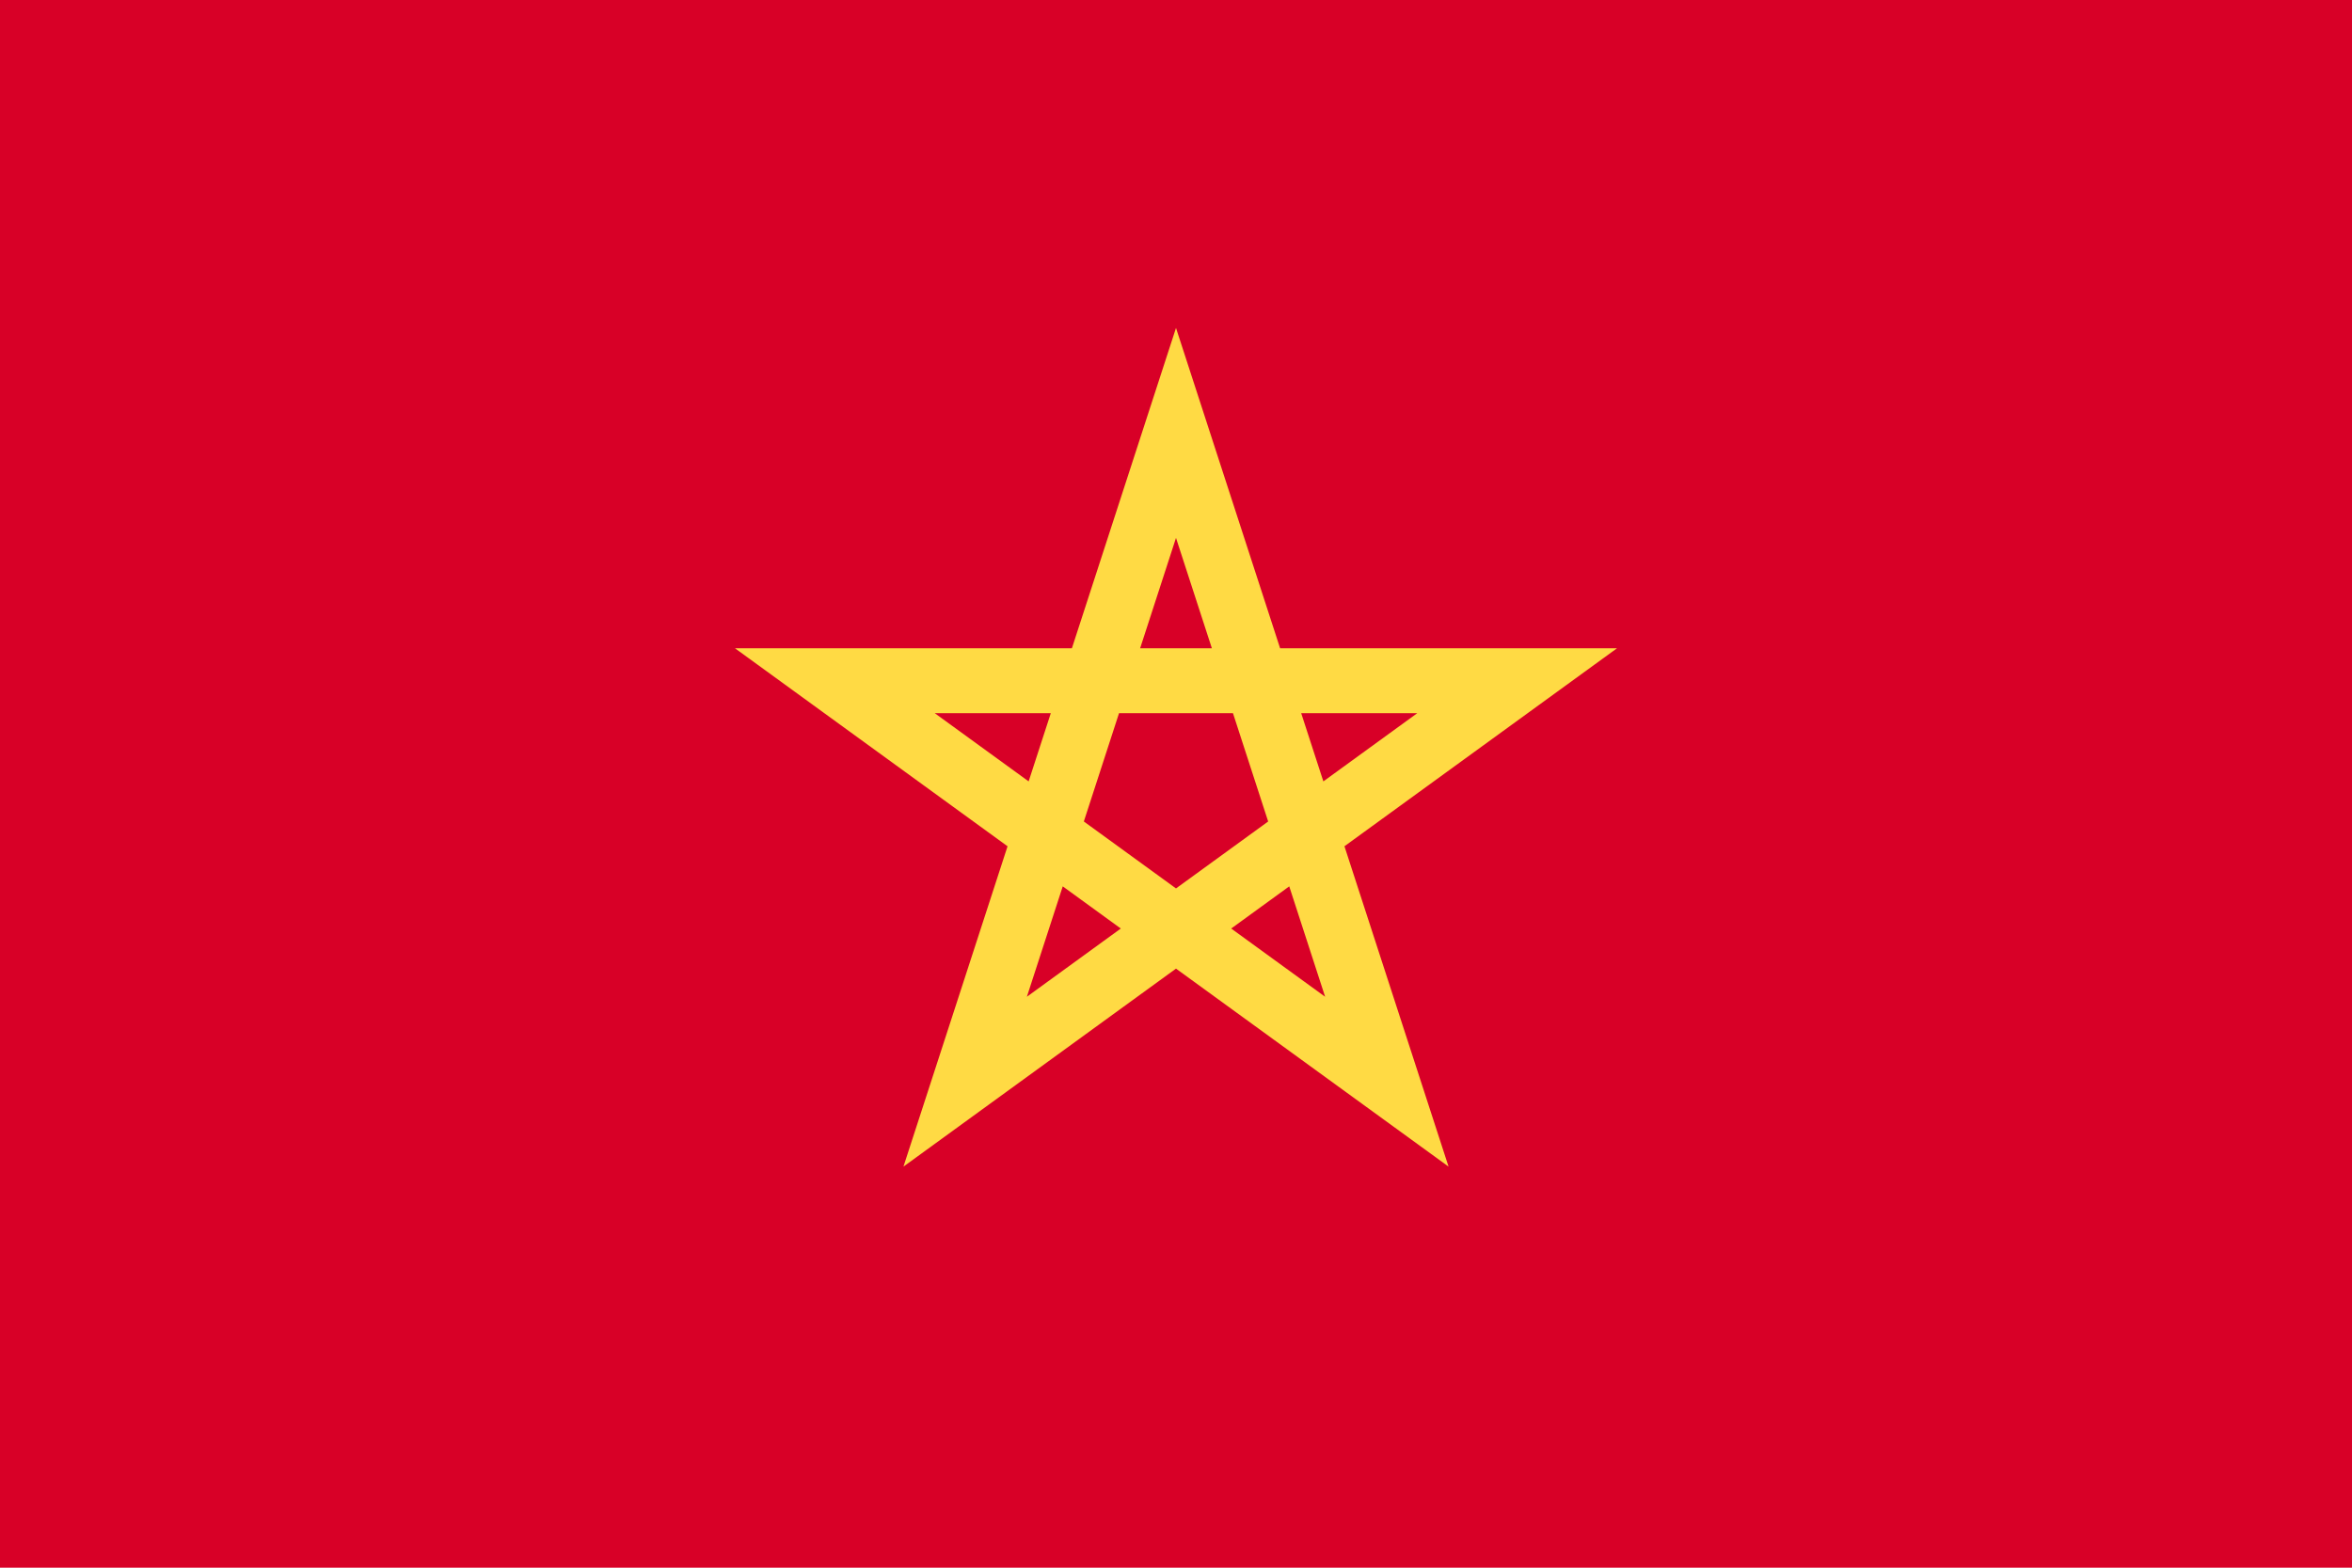
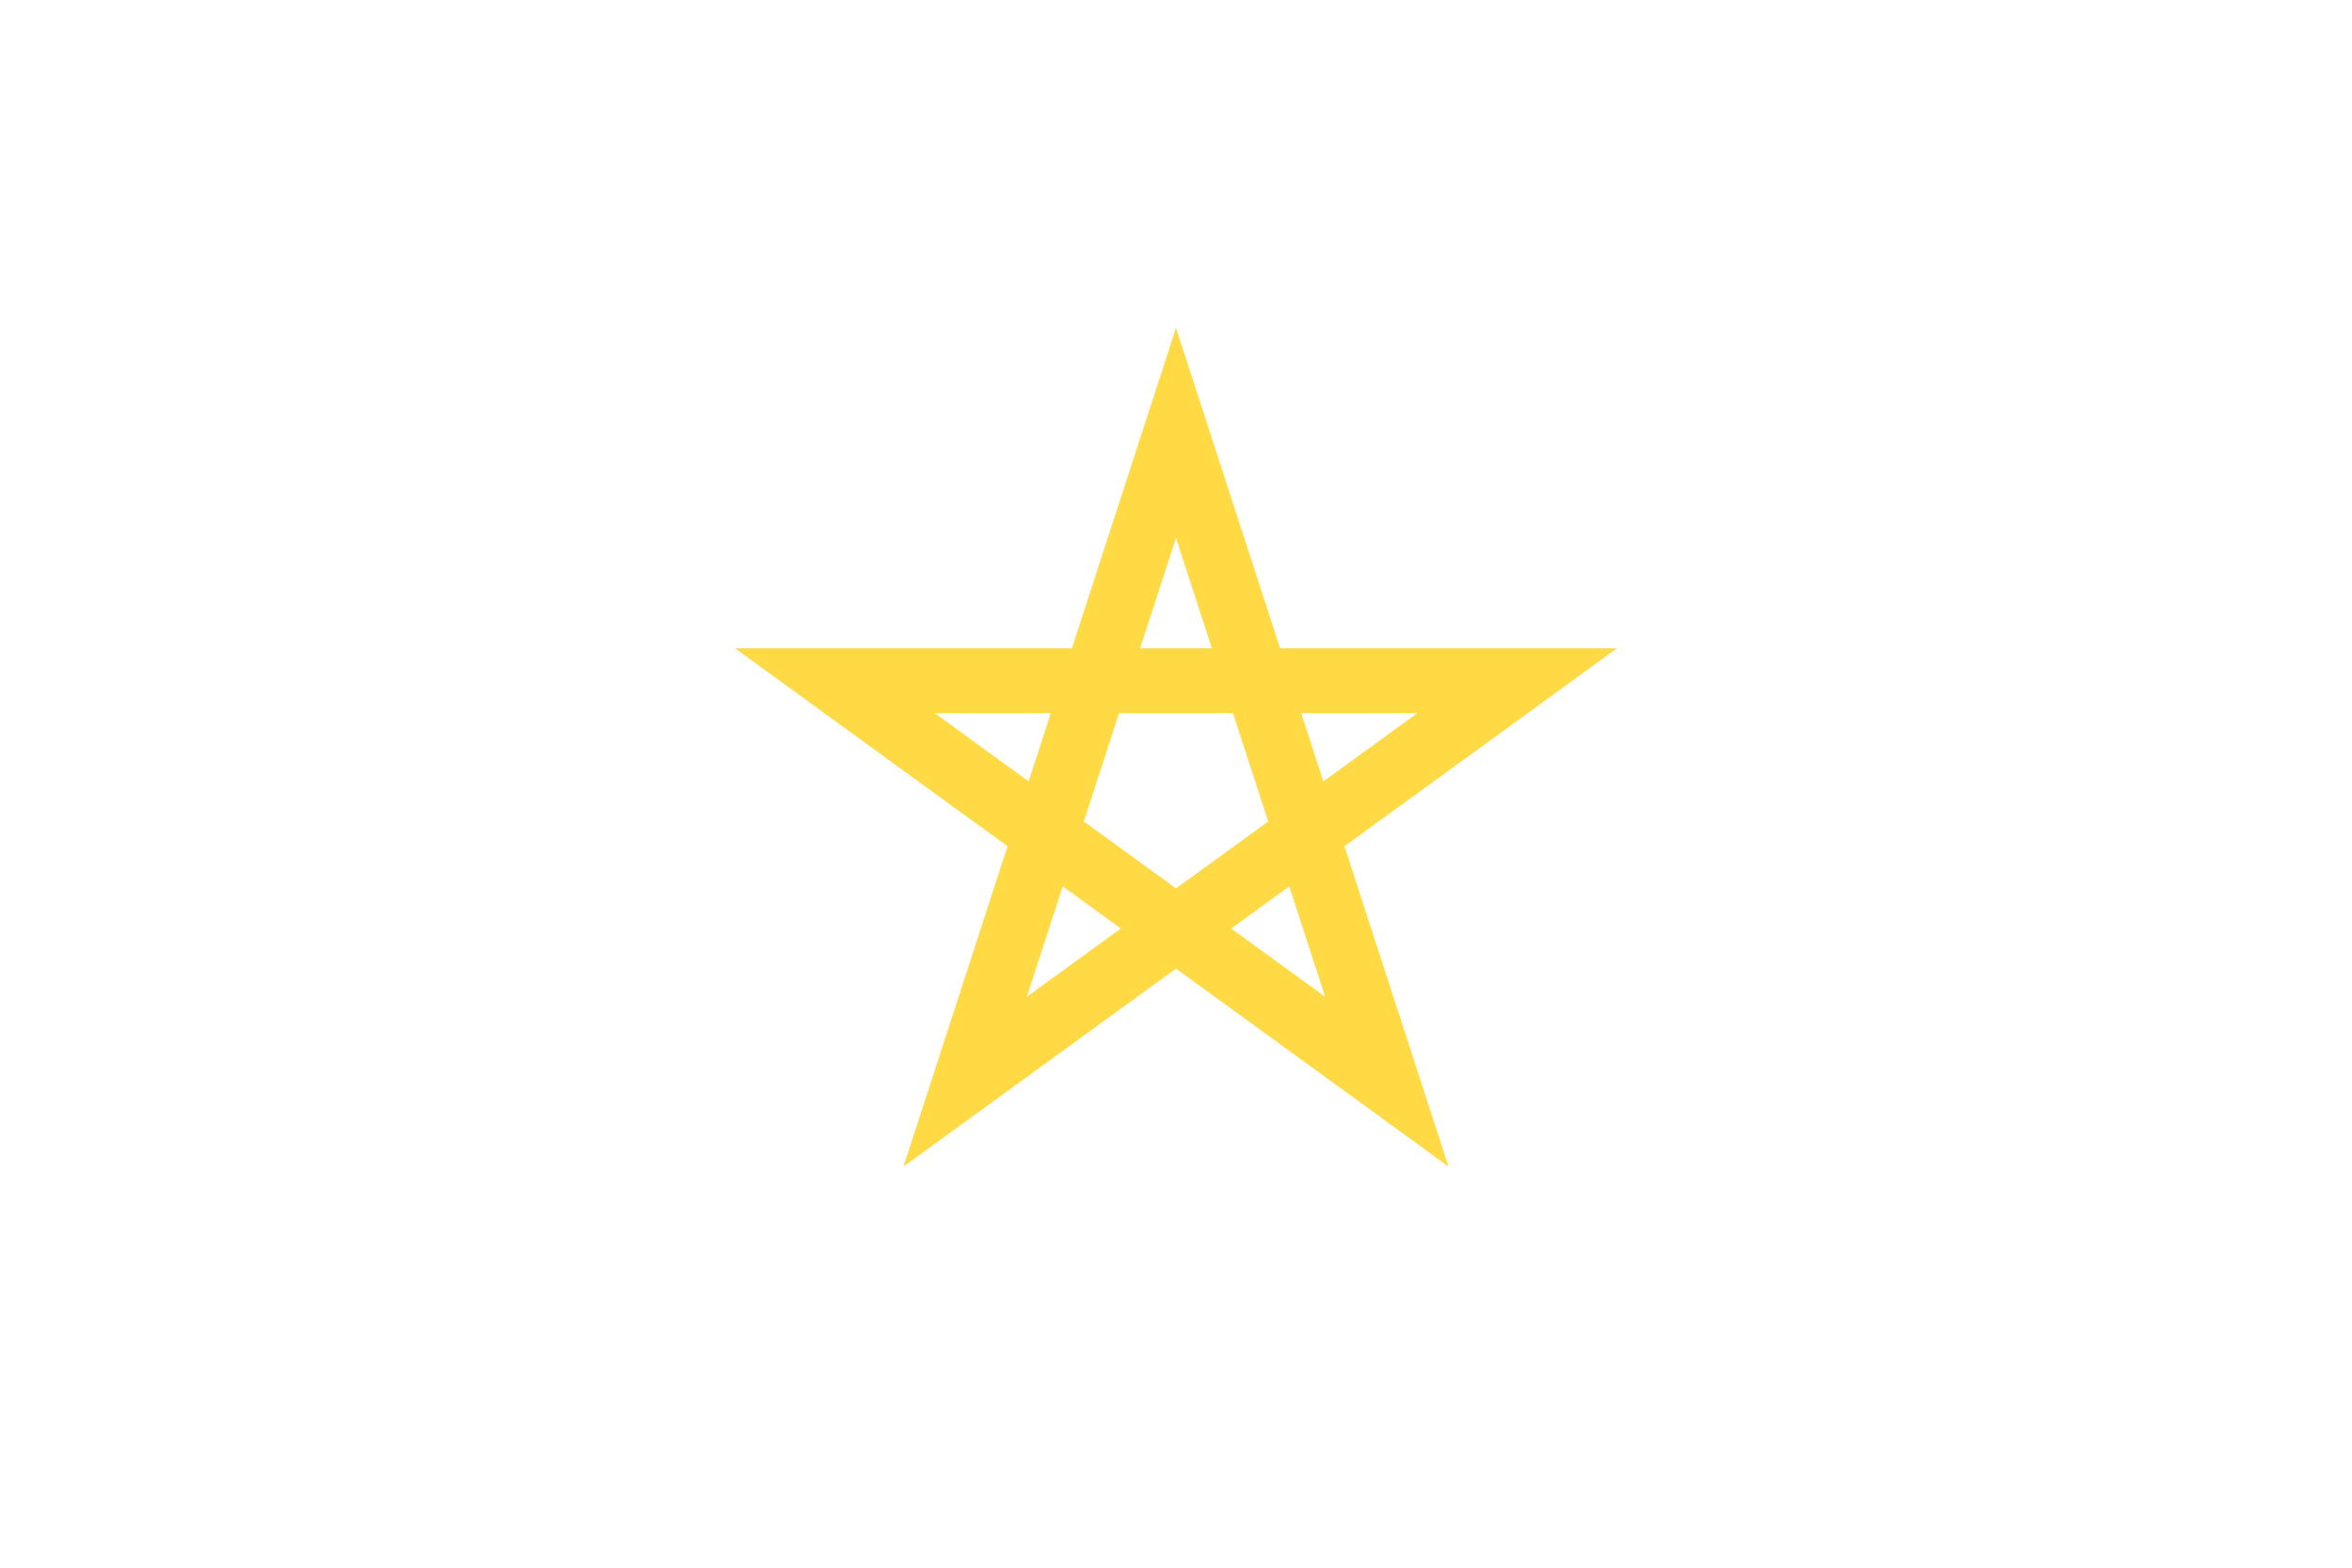
<svg xmlns="http://www.w3.org/2000/svg" width="384" height="256" viewBox="0 0 384 256" fill="none">
-   <path d="M0 0.003V128V255.997H384V128V0.003H0Z" fill="#D80027" />
  <path d="M264 105.863H208.997L192 53.553L175.003 105.864H120L164.498 138.195L147.501 190.507L192 158.174L236.499 190.504L219.502 138.192L264 105.863ZM176.953 134.146L182.7 116.457H201.3L207.047 134.146V134.147L192 145.079L176.953 134.146ZM197.857 105.863H186.143L192 87.835L197.857 105.863ZM216.059 127.599L212.439 116.457H231.395L216.059 127.599ZM171.561 116.457L167.941 127.599L152.605 116.457H171.561ZM167.653 162.768L173.51 144.741L182.987 151.627L167.653 162.768ZM201.012 151.627L210.489 144.741L216.347 162.768L201.012 151.627Z" fill="#FFDA44" />
</svg>